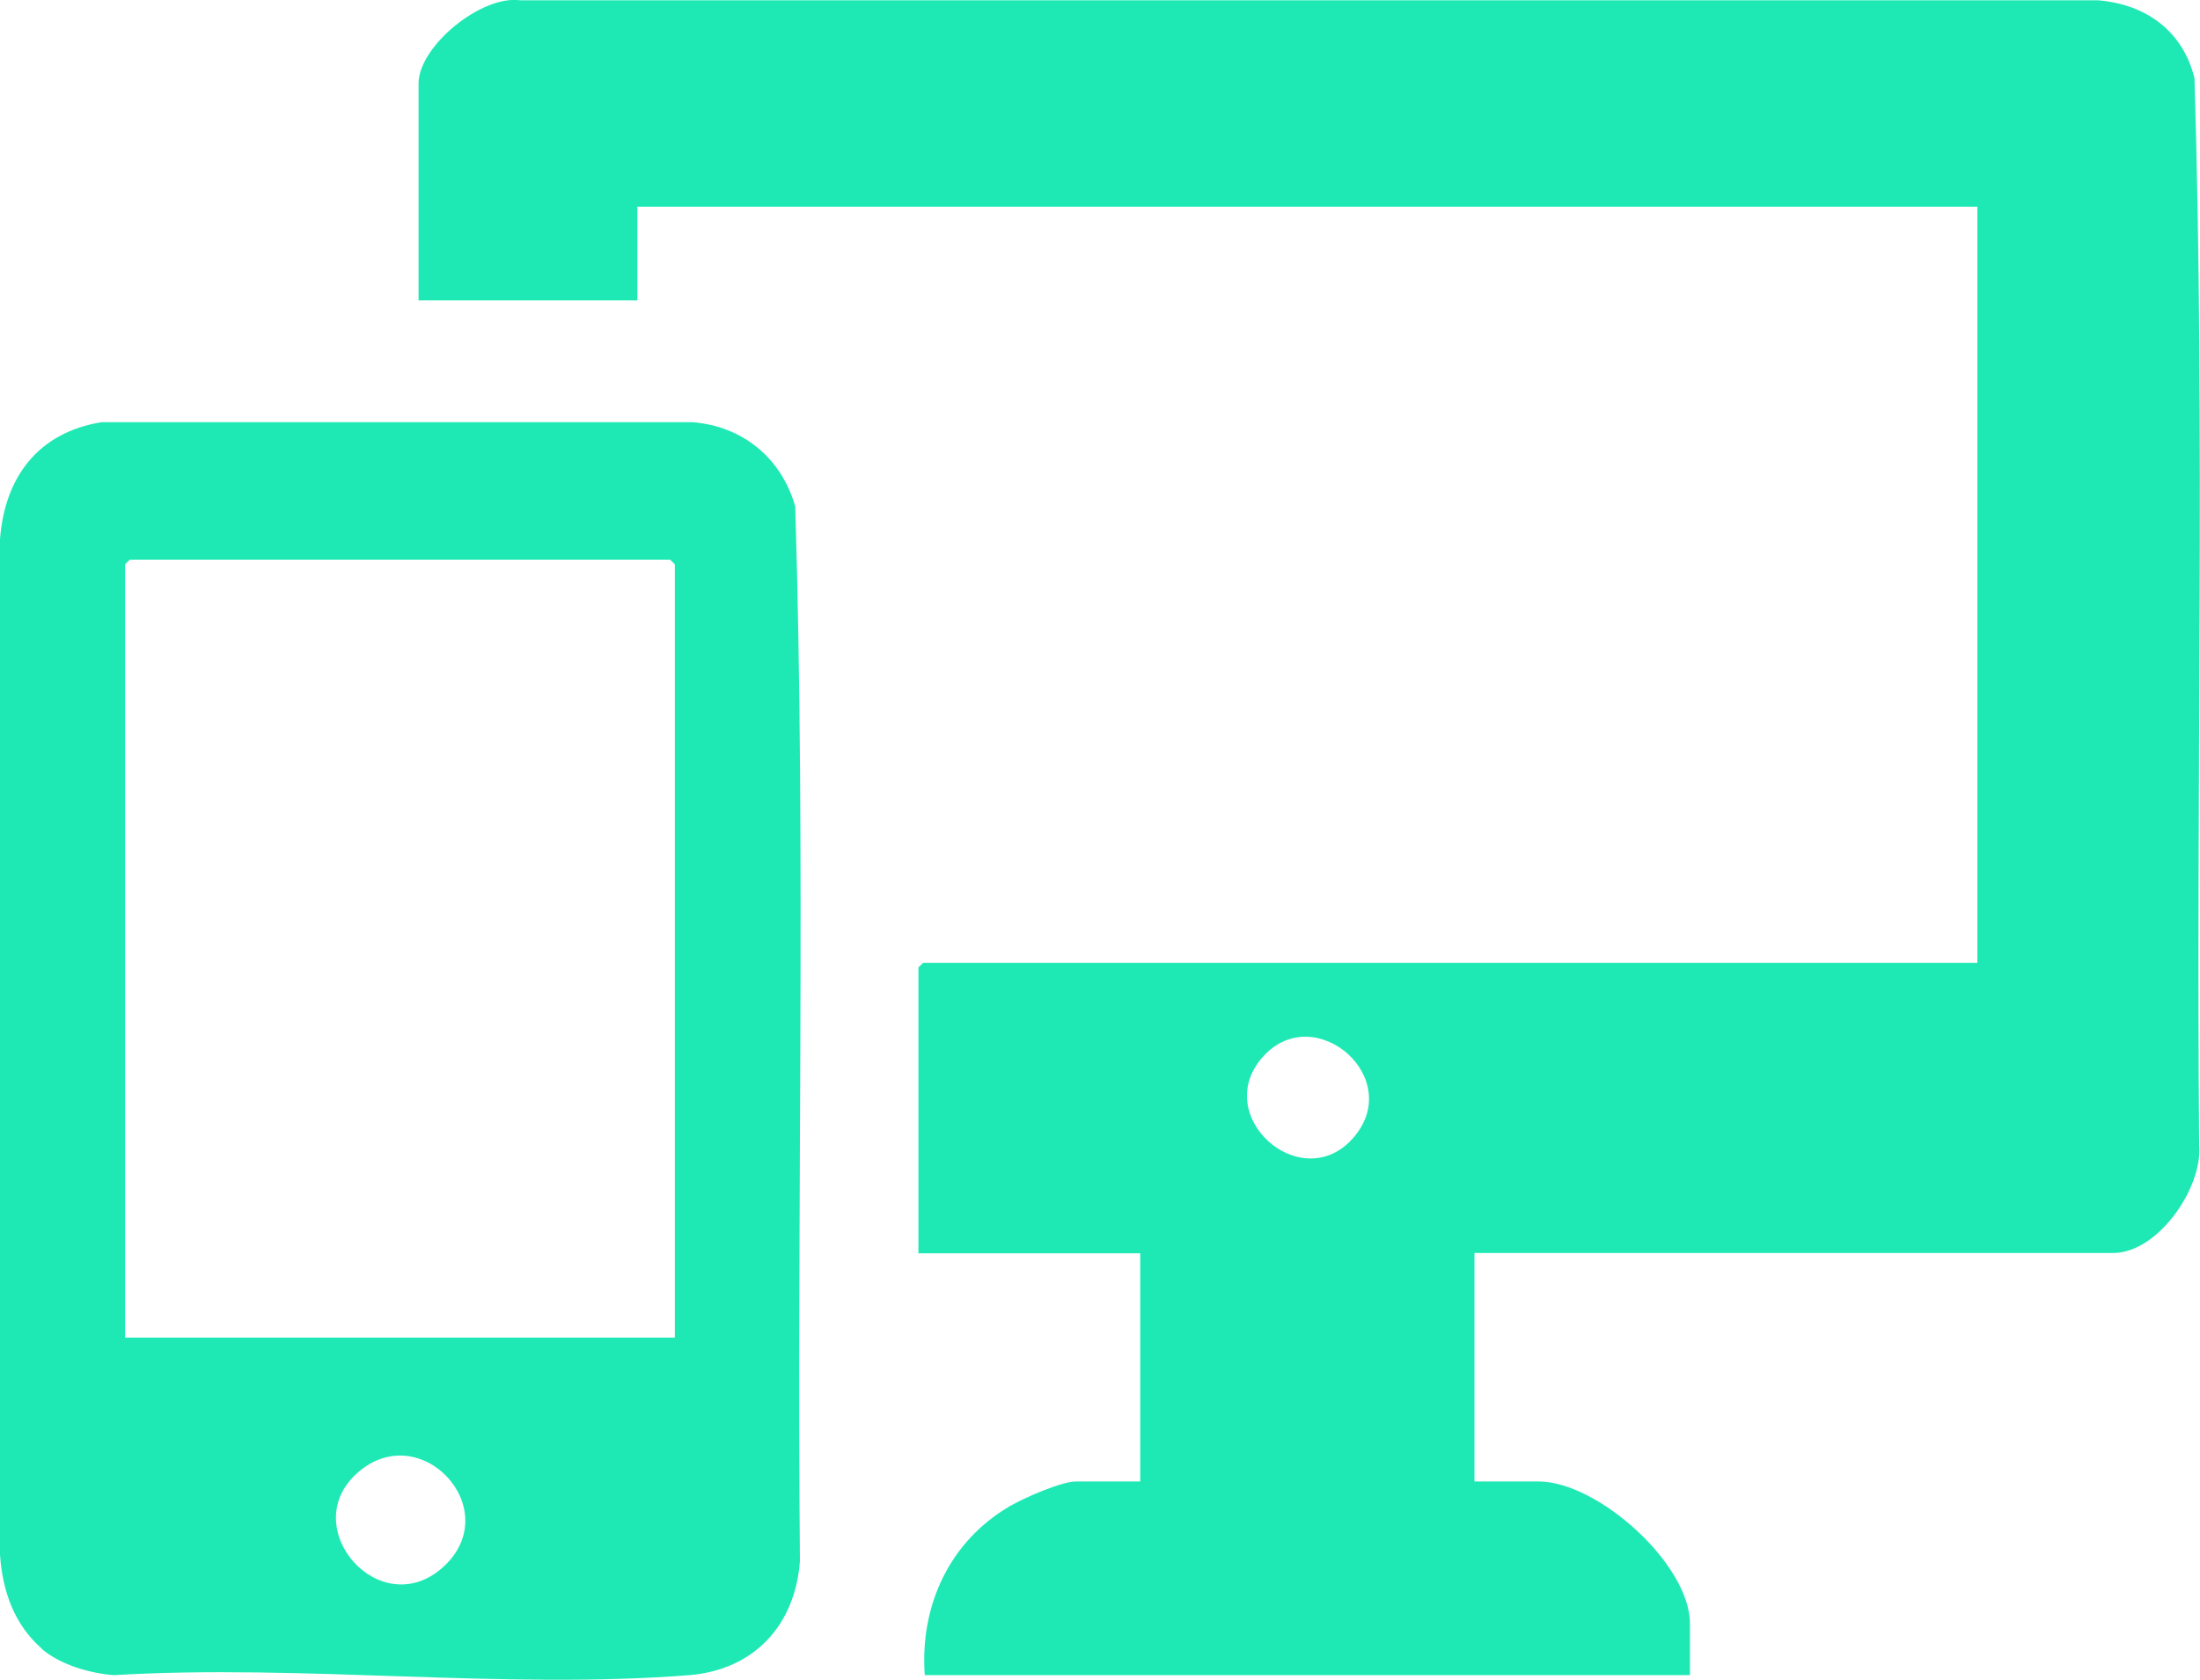
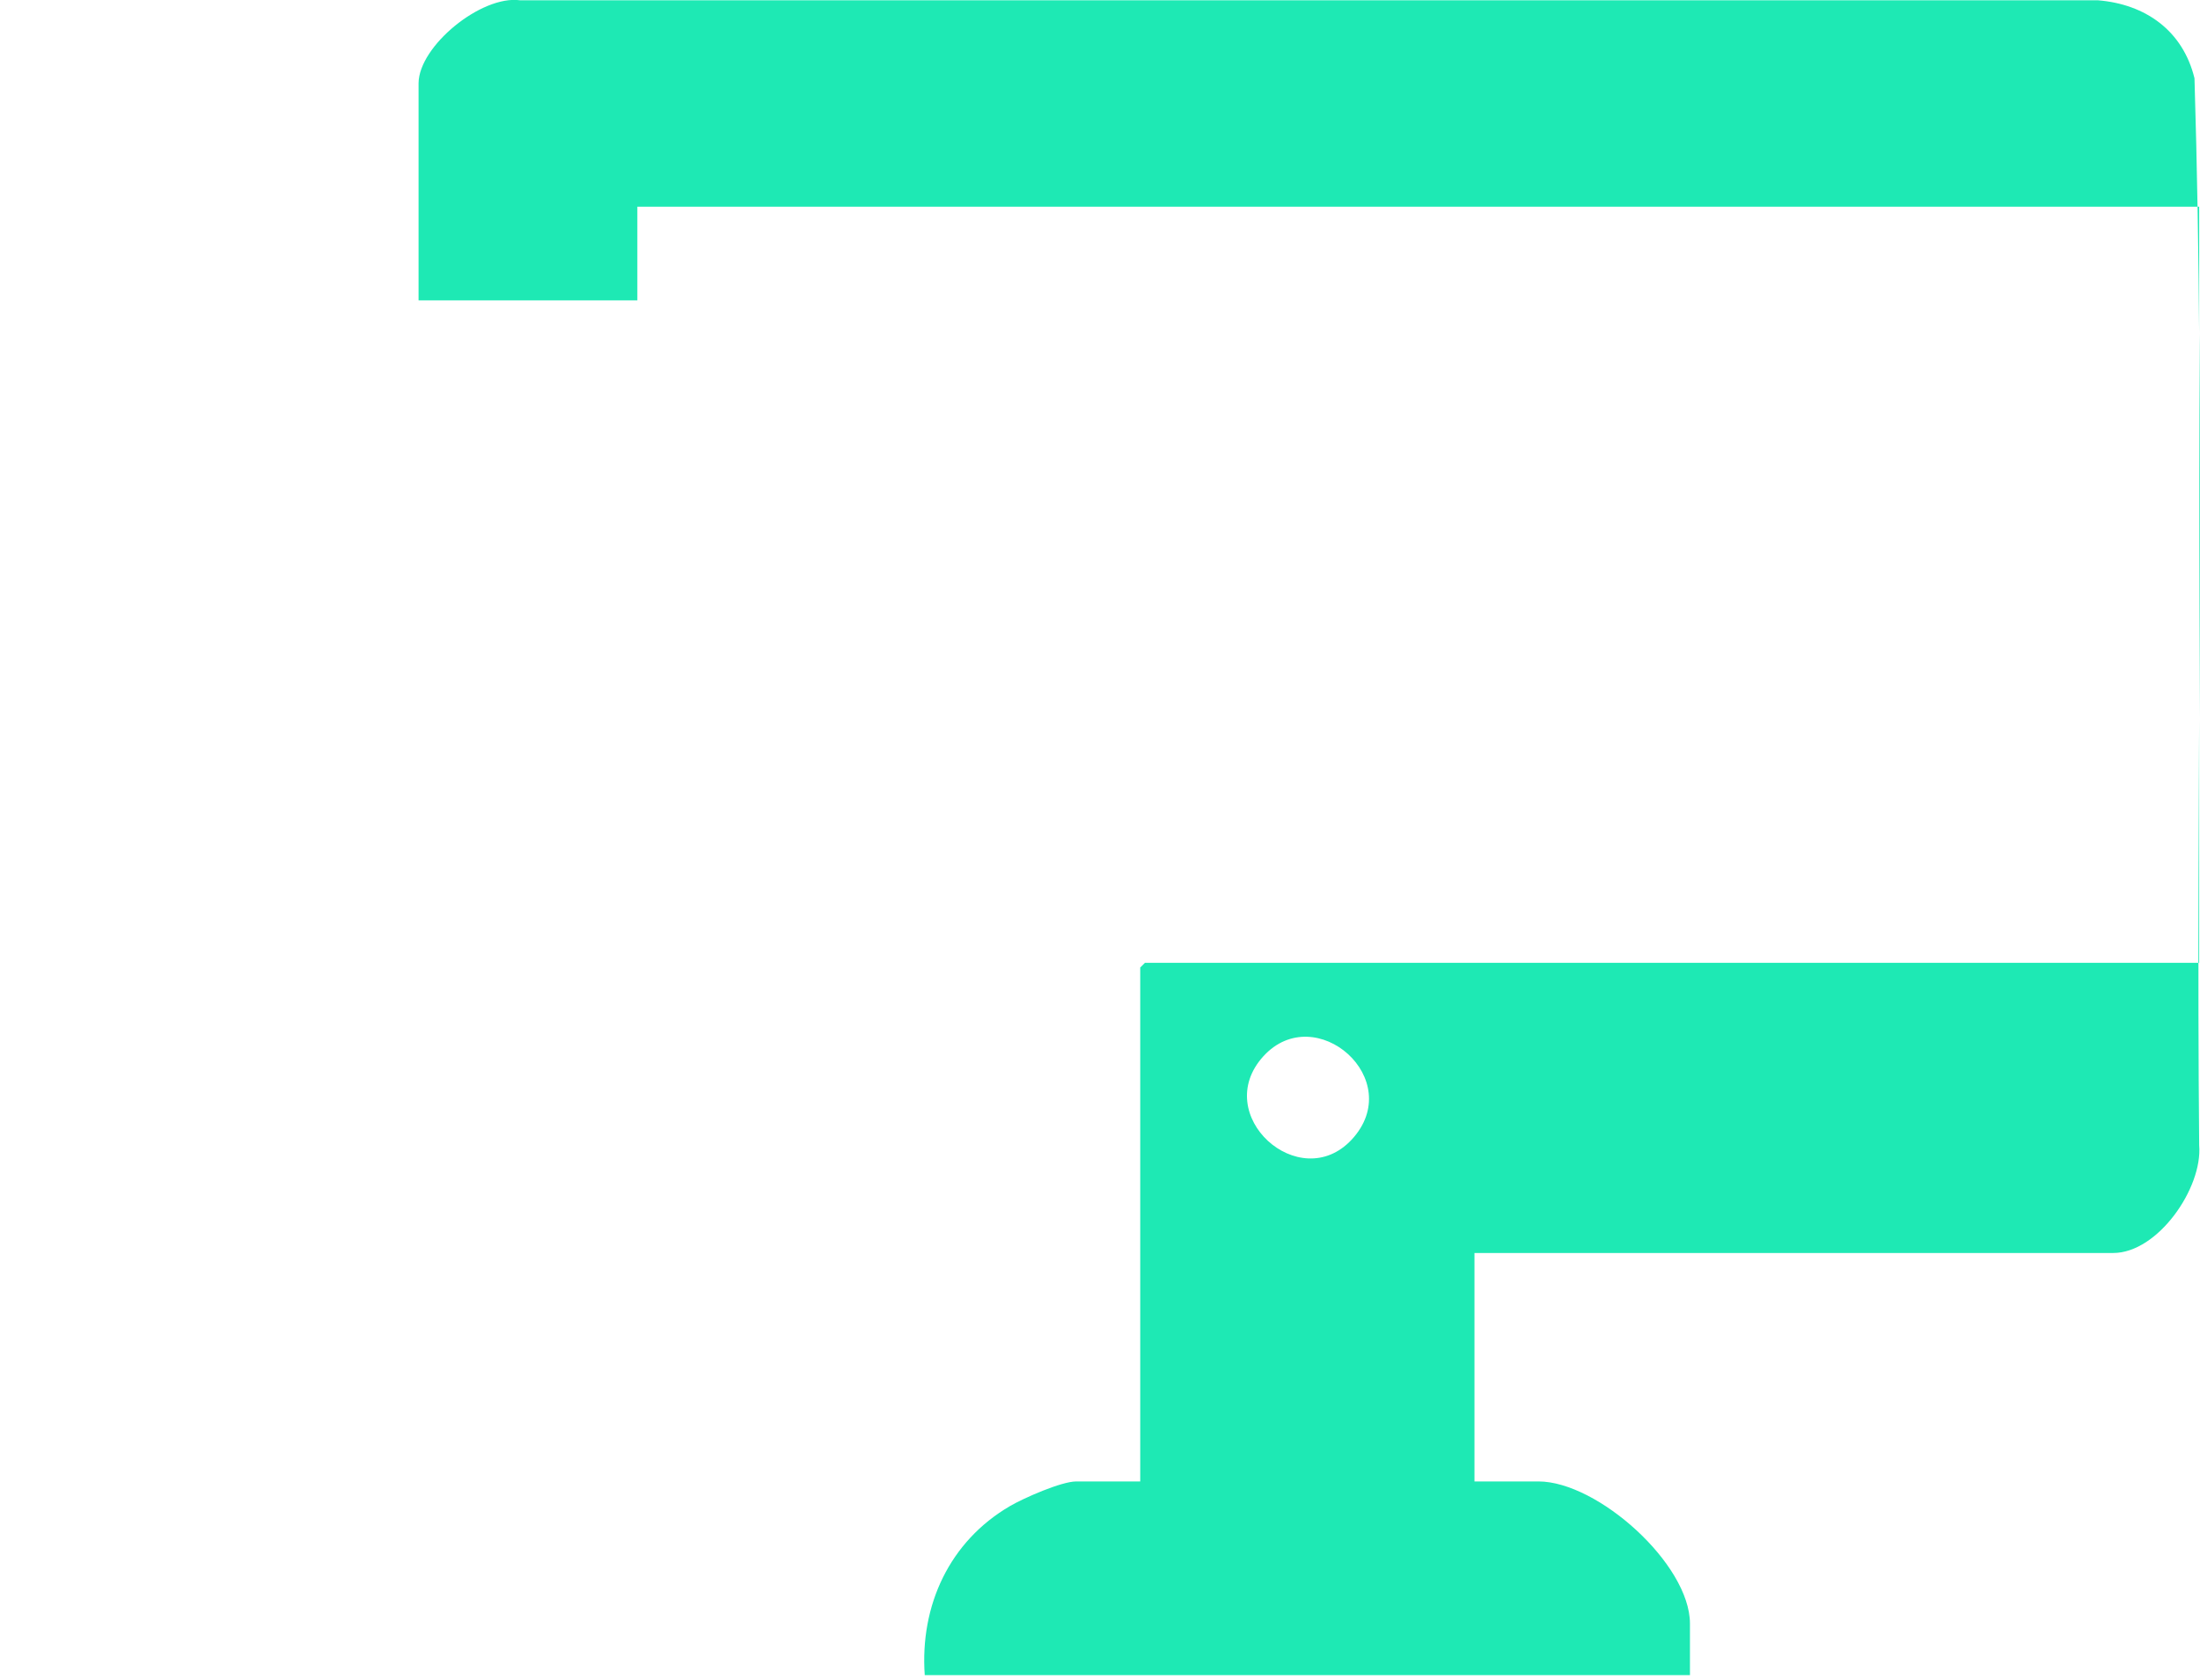
<svg xmlns="http://www.w3.org/2000/svg" id="_圖層_2" viewBox="0 0 79.84 60.95">
  <defs>
    <style>.cls-1{fill:#1ee9b4;}</style>
  </defs>
  <g id="Landing_Home">
-     <path class="cls-1" d="M53.51,45.48v8.28h2.32c2.15,0,5.5,3,5.5,5.16v1.87h-27.77c-.18-2.53.9-4.86,3.1-6.14.5-.29,1.86-.89,2.4-.89h2.32v-8.28h-8.05v-10.37l.17-.17h38.26V7.5H23.13v3.4h-7.94V3.02C15.2,1.67,17.47-.18,18.87.01h57.26c1.74.14,3.09,1.11,3.51,2.83.39,12.87.05,25.82.17,38.72.13,1.55-1.5,3.91-3.12,3.91h-23.18ZM49.05,41.36c2.03-2.18-1.31-5.1-3.2-3.03-1.94,2.13,1.31,5.05,3.2,3.03Z" />
-     <path class="cls-1" d="M1.52,59.83c-1.01-.88-1.43-2.1-1.52-3.41V19.57c.17-2.26,1.39-3.88,3.69-4.25h21.43c1.83.14,3.24,1.3,3.74,3.06.39,12.72.05,25.52.17,38.27-.17,2.33-1.67,3.95-4.02,4.14-6.7.53-14.09-.41-20.87,0-.86-.06-1.96-.38-2.62-.95ZM24.49,48.54v-28.06l-.17-.17H4.71l-.17.17v28.06h19.95ZM12.97,53.45c-2.24,1.99.84,5.49,3.12,3.41s-.83-5.44-3.12-3.41Z" />
+     <path class="cls-1" d="M53.51,45.48v8.28h2.32c2.15,0,5.5,3,5.5,5.16v1.87h-27.77c-.18-2.53.9-4.86,3.1-6.14.5-.29,1.86-.89,2.4-.89h2.32v-8.28v-10.37l.17-.17h38.26V7.5H23.13v3.4h-7.94V3.02C15.2,1.67,17.47-.18,18.87.01h57.26c1.74.14,3.09,1.11,3.51,2.83.39,12.87.05,25.82.17,38.72.13,1.55-1.5,3.91-3.12,3.91h-23.18ZM49.05,41.36c2.03-2.18-1.31-5.1-3.2-3.03-1.94,2.13,1.31,5.05,3.2,3.03Z" />
  </g>
</svg>